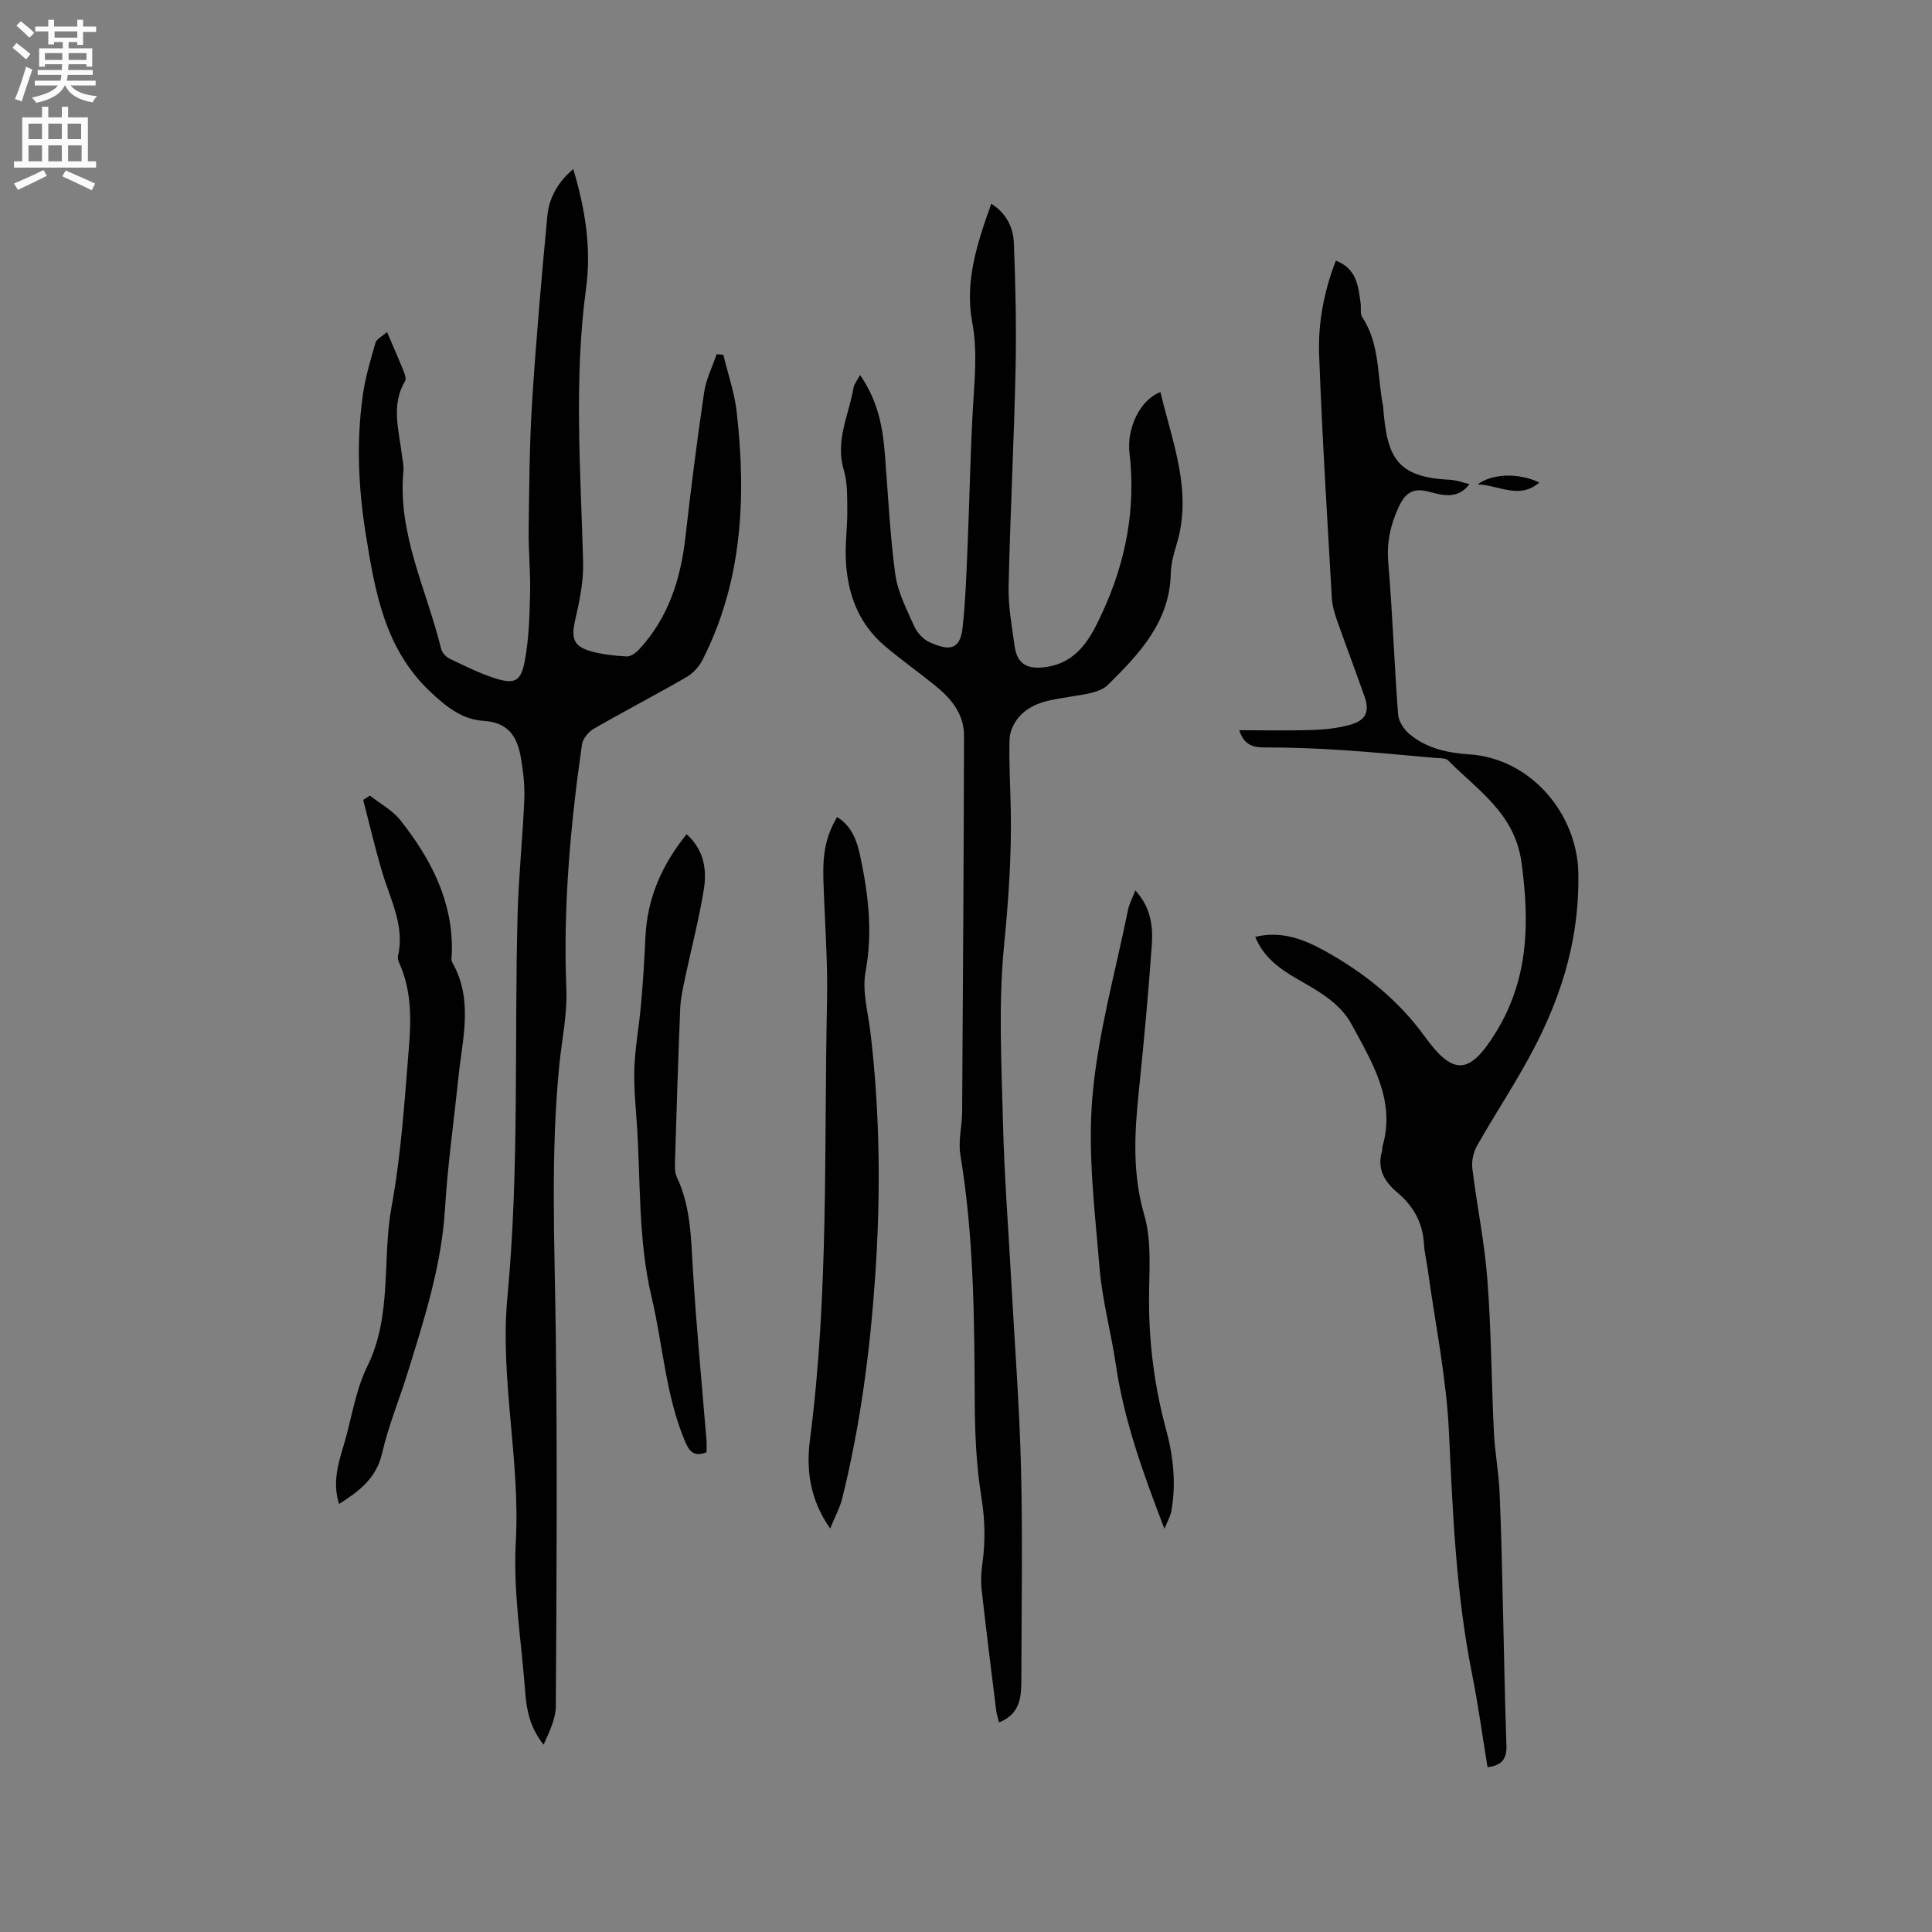
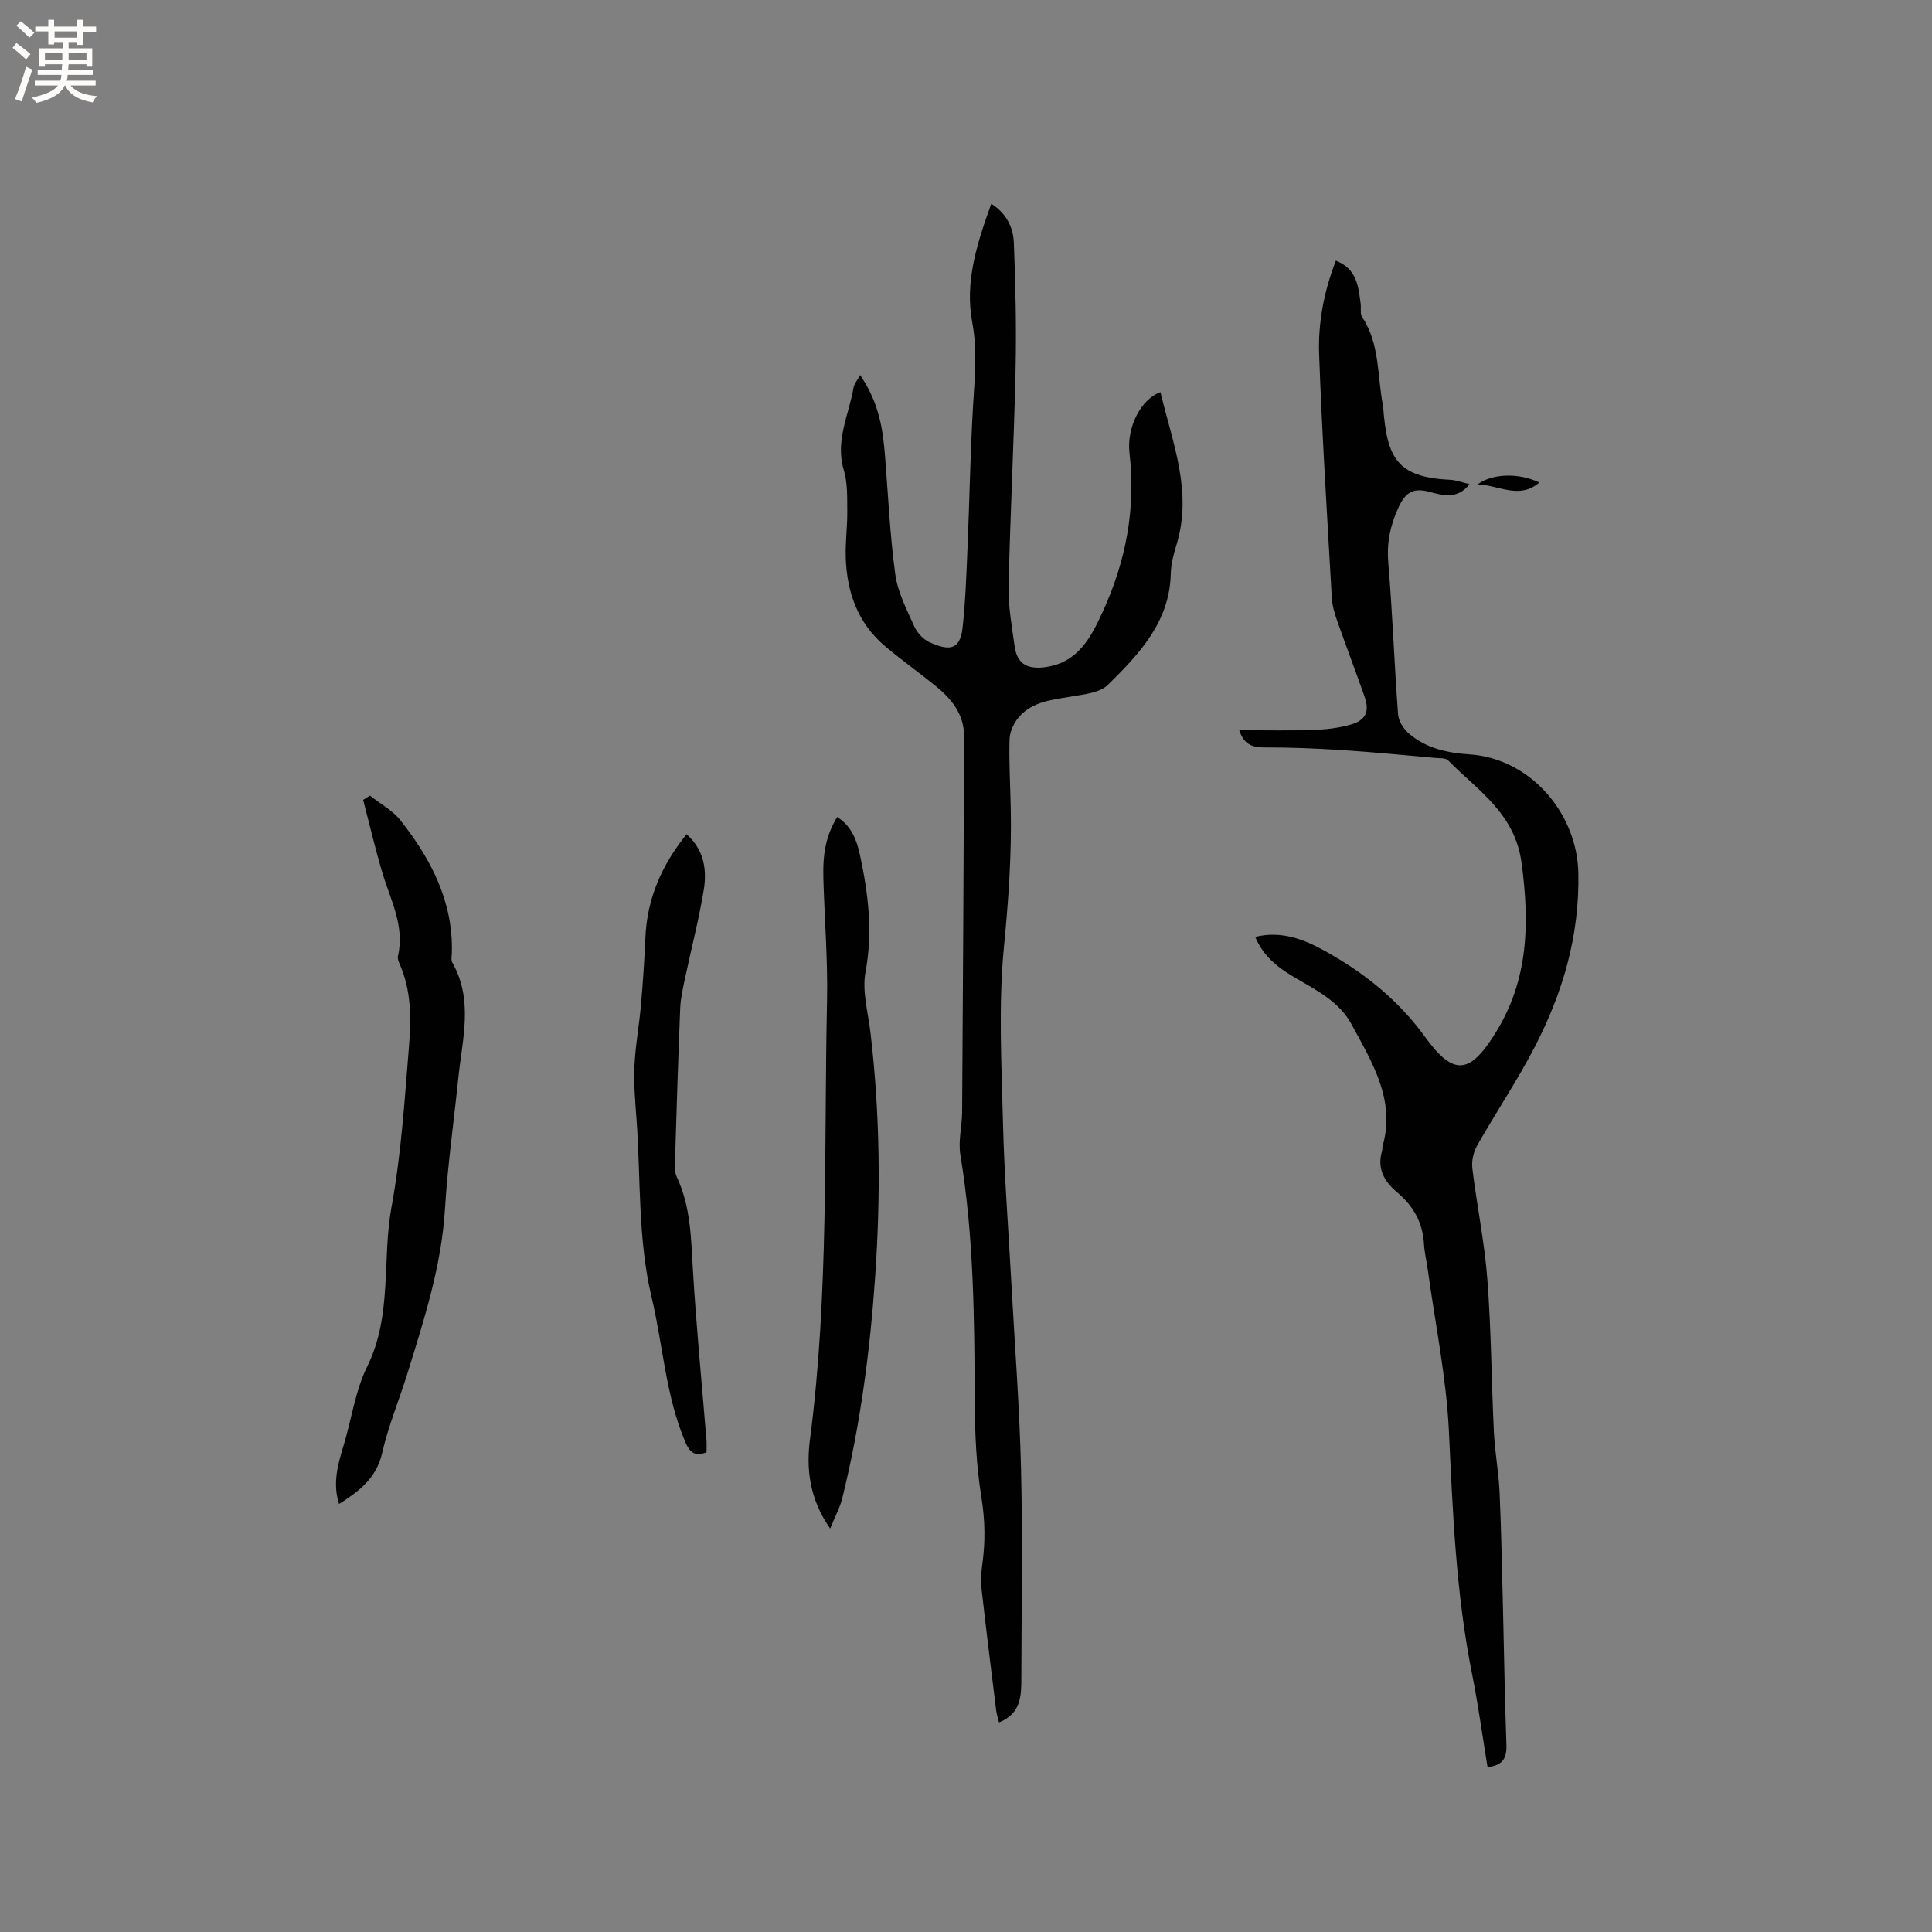
<svg xmlns="http://www.w3.org/2000/svg" enable-background="new 0 0 400 400" viewBox="0 0 400 400">
  <rect x="0" y="0" width="400" height="400" fill="#808080" stroke="none" />
  <g fill="#010102">
-     <path d="m80.13 68.75c1.37 3.2 2.44 5.61 3.42 8.06.26.65.59 1.6.32 2.07-2.95 4.98-1.29 10.12-.67 15.22.14 1.16.43 2.34.32 3.48-1.21 13.05 4.84 24.56 7.8 36.72.19.8 1.01 1.71 1.77 2.07 3.13 1.5 6.26 3.09 9.56 4.11 3.82 1.18 5.15.61 5.94-3.35.92-4.61 1.03-9.42 1.16-14.15.12-4.41-.36-8.84-.3-13.25.12-8.79.16-17.6.71-26.37.81-12.89 1.95-25.77 3.16-38.63.35-3.74 2.15-7.01 5.37-9.72 2.47 8.22 3.77 16.42 2.66 24.58-2.57 18.96-1.13 37.88-.62 56.84.11 4.03-.79 8.15-1.68 12.12-.79 3.54-.33 5.25 3.2 6.26 2.41.69 4.98.96 7.5 1.1.83.05 1.91-.73 2.55-1.43 6.1-6.58 8.64-14.61 9.62-23.36 1.12-10 2.41-19.98 3.87-29.93.39-2.68 1.7-5.23 2.58-7.85.46.04.92.07 1.39.11.94 3.93 2.3 7.81 2.76 11.79 2.01 17.72 1.21 35.13-7.1 51.44-.71 1.4-1.99 2.76-3.34 3.54-6.33 3.65-12.82 7.02-19.15 10.66-1.1.63-2.27 2.06-2.44 3.26-2.41 16.8-3.92 33.65-3.23 50.68.21 5.13-.92 10.32-1.44 15.49-1.87 18.63-.98 37.28-.75 55.94.32 25.65.16 51.31.01 76.96-.02 2.68-1.36 5.36-2.53 8-2.63-3.23-3.51-6.83-3.79-10.62-.76-10.45-2.55-20.95-1.97-31.33.95-17.04-3.33-33.83-1.73-50.77 2.48-26.34 1.4-52.75 2.1-79.13.21-7.94 1.06-15.87 1.39-23.81.12-2.92-.22-5.9-.73-8.79-.75-4.28-2.58-7.21-7.81-7.53-4.32-.26-7.74-2.97-11.06-6.14-9.3-8.89-11.28-20.49-13.18-32.22-1.57-9.68-2.03-19.41-.64-29.14.52-3.64 1.59-7.22 2.61-10.77.21-.77 1.32-1.27 2.39-2.21z" />
    <path d="m259.88 193.97c5.4-1.32 10.08.5 14.41 2.9 8.1 4.5 15.19 10.12 20.76 17.82 5.94 8.21 9.29 7.69 14.58-.84 6.85-11.02 7.08-22.71 5.39-35.22-1.39-10.28-9.06-14.95-15.2-21.2-.53-.54-1.77-.43-2.68-.51-6.42-.57-12.84-1.21-19.28-1.62-5.39-.35-10.79-.57-16.18-.55-2.58.01-4.2-.79-5.11-3.57 5.19 0 10.22.12 15.24-.05 2.62-.09 5.3-.38 7.81-1.1 3.2-.92 3.97-2.73 2.9-5.8-1.86-5.28-3.85-10.52-5.71-15.81-.52-1.49-.98-3.06-1.07-4.62-.95-16.81-2.02-33.62-2.63-50.44-.23-6.52.99-13.01 3.47-19.4 4.4 1.72 4.65 5.39 5.13 8.92.12.93-.14 2.08.31 2.77 3.73 5.61 3.09 12.2 4.32 18.37.02.1.02.21.03.32.81 10.45 2.82 14.47 13.81 14.99 1.32.06 2.63.58 4.06.91-2.46 3.22-5.59 2.31-8.33 1.58-3.5-.93-5.02.27-6.44 3.4-1.67 3.69-2.38 7.21-2.04 11.29.88 10.45 1.24 20.95 2.03 31.41.11 1.41 1.18 3.07 2.31 4.02 3.53 2.99 7.91 3.95 12.41 4.24 12.77.83 22.37 12.31 22.6 24.6.24 13.06-3.2 24.64-8.95 35.82-3.63 7.05-8.09 13.67-12.01 20.58-.76 1.34-1.17 3.19-.99 4.71.93 7.67 2.53 15.29 3.11 22.98.81 10.55.84 21.16 1.36 31.74.2 4.11.99 8.2 1.17 12.31.37 8.23.51 16.48.72 24.72.23 9.22.36 18.44.7 27.65.1 2.76-.84 4.24-3.91 4.58-1.06-6.45-1.94-12.94-3.22-19.36-3.32-16.59-3.98-33.38-4.78-50.22-.54-11.17-2.84-22.26-4.37-33.38-.24-1.78-.69-3.55-.79-5.34-.24-4.42-2.21-7.9-5.52-10.68-2.73-2.29-4.25-4.96-3.15-8.62.09-.3.01-.65.1-.95 2.72-9.62-2.17-17.34-6.38-25.17-2.47-4.6-6.98-6.97-11.3-9.47-3.59-2.08-6.93-4.44-8.69-8.71z" />
    <path d="m205.23 42.18c3.21 2.03 4.56 4.99 4.68 8.14.35 8.77.54 17.55.35 26.32-.33 14.93-1.11 29.85-1.44 44.79-.09 4.1.68 8.23 1.24 12.33.5 3.68 2.6 4.86 6.3 4.37 6.9-.91 9.56-6.28 11.97-11.53 4.76-10.38 6.86-21.32 5.52-32.8-.61-5.24 2.29-11.12 6.41-12.62 2.46 10.45 6.72 20.58 3.31 31.64-.59 1.91-1.12 3.93-1.17 5.91-.22 10.04-6.55 16.69-13.03 23.07-1.65 1.62-4.8 1.93-7.34 2.37-3.99.7-8.14.98-11.02 4.22-1.07 1.21-1.94 3.04-1.99 4.62-.15 4.87.16 9.75.25 14.62.18 9.42-.47 18.74-1.39 28.15-1.2 12.16-.52 24.54-.22 36.81.27 10.9 1.12 21.79 1.71 32.68.7 12.9 1.7 25.79 2.02 38.69.35 14.4.1 28.82.07 43.24-.01 3.72.05 7.55-4.62 9.41-.22-.91-.49-1.68-.59-2.46-1.03-8.31-2.07-16.62-3-24.94-.2-1.76-.12-3.6.13-5.37.65-4.64.57-9.14-.19-13.84-1.06-6.53-1.35-13.24-1.38-19.88-.07-17.08-.18-34.13-2.98-51.05-.47-2.85.35-5.9.37-8.86.17-25.97.33-51.95.39-77.92.01-4.47-2.68-7.7-6-10.37-3.38-2.72-6.92-5.26-10.24-8.04-5.76-4.81-8.04-11.29-8.25-18.58-.09-3.17.36-6.35.32-9.52-.03-2.83.08-5.8-.72-8.46-1.83-6.08 1.06-11.42 2.02-17.06.13-.78.75-1.48 1.36-2.61 3.96 5.8 4.73 11.31 5.17 16.92.64 8.12 1.01 16.28 2.11 24.34.5 3.67 2.34 7.21 3.88 10.67.6 1.35 1.86 2.78 3.18 3.37 3.68 1.66 6.32 1.98 6.86-2.89.63-5.66.81-11.37 1.05-17.06.41-9.61.56-19.24 1.12-28.84.34-5.81.94-11.54-.15-17.38-1.61-8.5 1.02-16.46 3.93-24.6z" />
    <path d="m70.2 311.39c-1.34-4.21-.3-8.03.88-11.9 1.69-5.54 2.45-11.5 4.97-16.61 5.21-10.59 3.01-22.08 5.02-33.04 2-10.9 2.7-22.06 3.6-33.13.47-5.78.52-11.67-1.96-17.2-.21-.47-.42-1.07-.32-1.53 1.45-6.22-1.51-11.58-3.2-17.21-1.5-5-2.68-10.1-4-15.16.47-.3.93-.59 1.4-.89 2.13 1.69 4.69 3.05 6.33 5.13 6.34 8.04 10.95 16.86 10.63 27.52-.02.63-.2 1.4.08 1.89 4.43 7.75 2.09 15.85 1.27 23.86-.93 9.05-2.22 18.07-2.77 27.15-.71 11.78-4.29 22.83-7.73 33.94-1.72 5.56-3.99 10.98-5.28 16.63-1.2 5.25-4.78 7.9-8.92 10.55z" />
    <path d="m171.88 316.47c-4.32-6.17-4.97-12.38-4.18-18.45 3.92-30.15 2.88-60.47 3.53-90.73.18-8.46-.52-16.93-.76-25.4-.15-5.54.63-8.94 2.84-12.73 2.96 1.81 4.08 4.8 4.73 7.82 1.72 7.98 2.71 15.94 1.16 24.23-.75 3.99.53 8.37 1.02 12.56 1.99 16.79 2.14 33.6.98 50.45-1.07 15.55-3.09 30.97-6.85 46.11-.48 1.87-1.45 3.62-2.47 6.14z" />
    <path d="m146.28 300.68c-2.5.95-3.51-.03-4.42-2.18-4.06-9.59-4.58-19.96-6.95-29.92-2.87-12.07-2.23-24.43-3.11-36.66-.27-3.7-.61-7.42-.45-11.11.19-4.28.99-8.53 1.36-12.8.41-4.61.71-9.24.91-13.87.35-8.12 3.41-15.09 8.53-21.42 3.64 3.25 4.23 7.37 3.56 11.51-1.01 6.15-2.59 12.2-3.88 18.3-.43 2.06-.92 4.15-1 6.24-.43 10.59-.76 21.18-1.08 31.77-.03 1.04-.06 2.22.36 3.12 2.9 6.12 2.96 12.65 3.35 19.22.7 11.83 1.86 23.64 2.82 35.45.05.73 0 1.47 0 2.35z" />
-     <path d="m235.05 184.36c3.1 3.32 3.7 7.21 3.43 11.1-.71 10.14-1.65 20.27-2.69 30.38-.89 8.64-1.4 17.05 1.12 25.72 1.64 5.63.95 11.98.98 18.01.04 8.96 1.18 17.73 3.53 26.37 1.51 5.58 2.13 11.24 1.08 16.98-.18.99-.73 1.9-1.41 3.61-4.49-11.68-8.38-22.5-10.07-34-.98-6.7-2.82-13.31-3.37-20.03-.97-11.78-2.48-23.72-1.48-35.4 1.11-12.99 4.75-25.76 7.35-38.62.26-1.31.94-2.55 1.53-4.12z" />
    <path d="m318.7 99.9c-4.15 3.58-8.39.53-12.78.38 3.11-2.29 8.58-2.4 12.78-.38z" />
  </g>
  <path d="m2.6 9.9.8-1c.9.7 1.9 1.4 2.9 2.3l-.9 1.1c-1.1-1-2-1.8-2.8-2.4zm.5 10.6c.9-2.1 1.6-4.3 2.3-6.7.4.2.8.4 1.3.6-.7 2.1-1.5 4.3-2.2 6.6zm.3-15.2.9-.9c1 .8 2 1.6 2.8 2.4l-1 1c-.9-.9-1.8-1.7-2.7-2.5zm12.6-1.2h1.2v1.4h2.7v1.1h-2.7v2.7h-1.2v-.6h-1.8v1.3h4.9v3.8h-1.2v-.5h-3.7c0 .4-.1.9-.1 1.2h5.1v1h-5.2c0 .5-.1.9-.2 1.2h6v1h-5.2c1.1 1.3 2.9 2 5.5 2.2-.4.4-.7.8-.9 1.3-2.9-.5-4.8-1.6-5.7-3.5h-.1c-.8 1.7-2.7 2.9-5.9 3.6-.2-.4-.6-.8-.9-1.1 2.8-.6 4.6-1.4 5.4-2.5h-4.8v-1h5.3c.1-.3.2-.7.2-1.2h-4.9v-1h5c0-.4 0-.8.1-1.2h-3.6v.5h-1.2v-3.8h4.9v-1.3h-1.8v.5h-1.2v-2.7h-2.7v-1h2.7v-1.4h1.2v1.4h4.8zm-6.7 8.3h3.6c0-.4 0-.9 0-1.4h-3.6zm1.9-4.6h4.8v-1.3h-4.7v1.3zm6.7 3.2h-3.7v1.4h3.7z" fill="#fcfbfa" />
-   <path d="m8.7 22.1h1.3v2.2h2.8v-2.2h1.3v2.2h4.1v9.1h1.7v1.3h-17v-1.3h1.7v-9.1h4.1zm.3 13.1.7 1.2c-1.8.9-3.8 1.9-6 2.9-.2-.4-.5-.8-.8-1.3 2.3-1 4.4-1.9 6.1-2.8zm-3.1-6.4h2.8v-3.2h-2.8zm0 4.6h2.8v-3.3h-2.8zm4.1-4.6h2.8v-3.2h-2.8zm0 4.6h2.8v-3.3h-2.8zm3.6 1.9c2.1.9 4.1 1.8 6.1 2.7l-.7 1.4c-2.2-1.1-4.2-2-6.1-2.9zm3.2-9.7h-2.8v3.2h2.8zm-2.7 7.8h2.8v-3.3h-2.8z" fill="#fcfbfa" />
</svg>